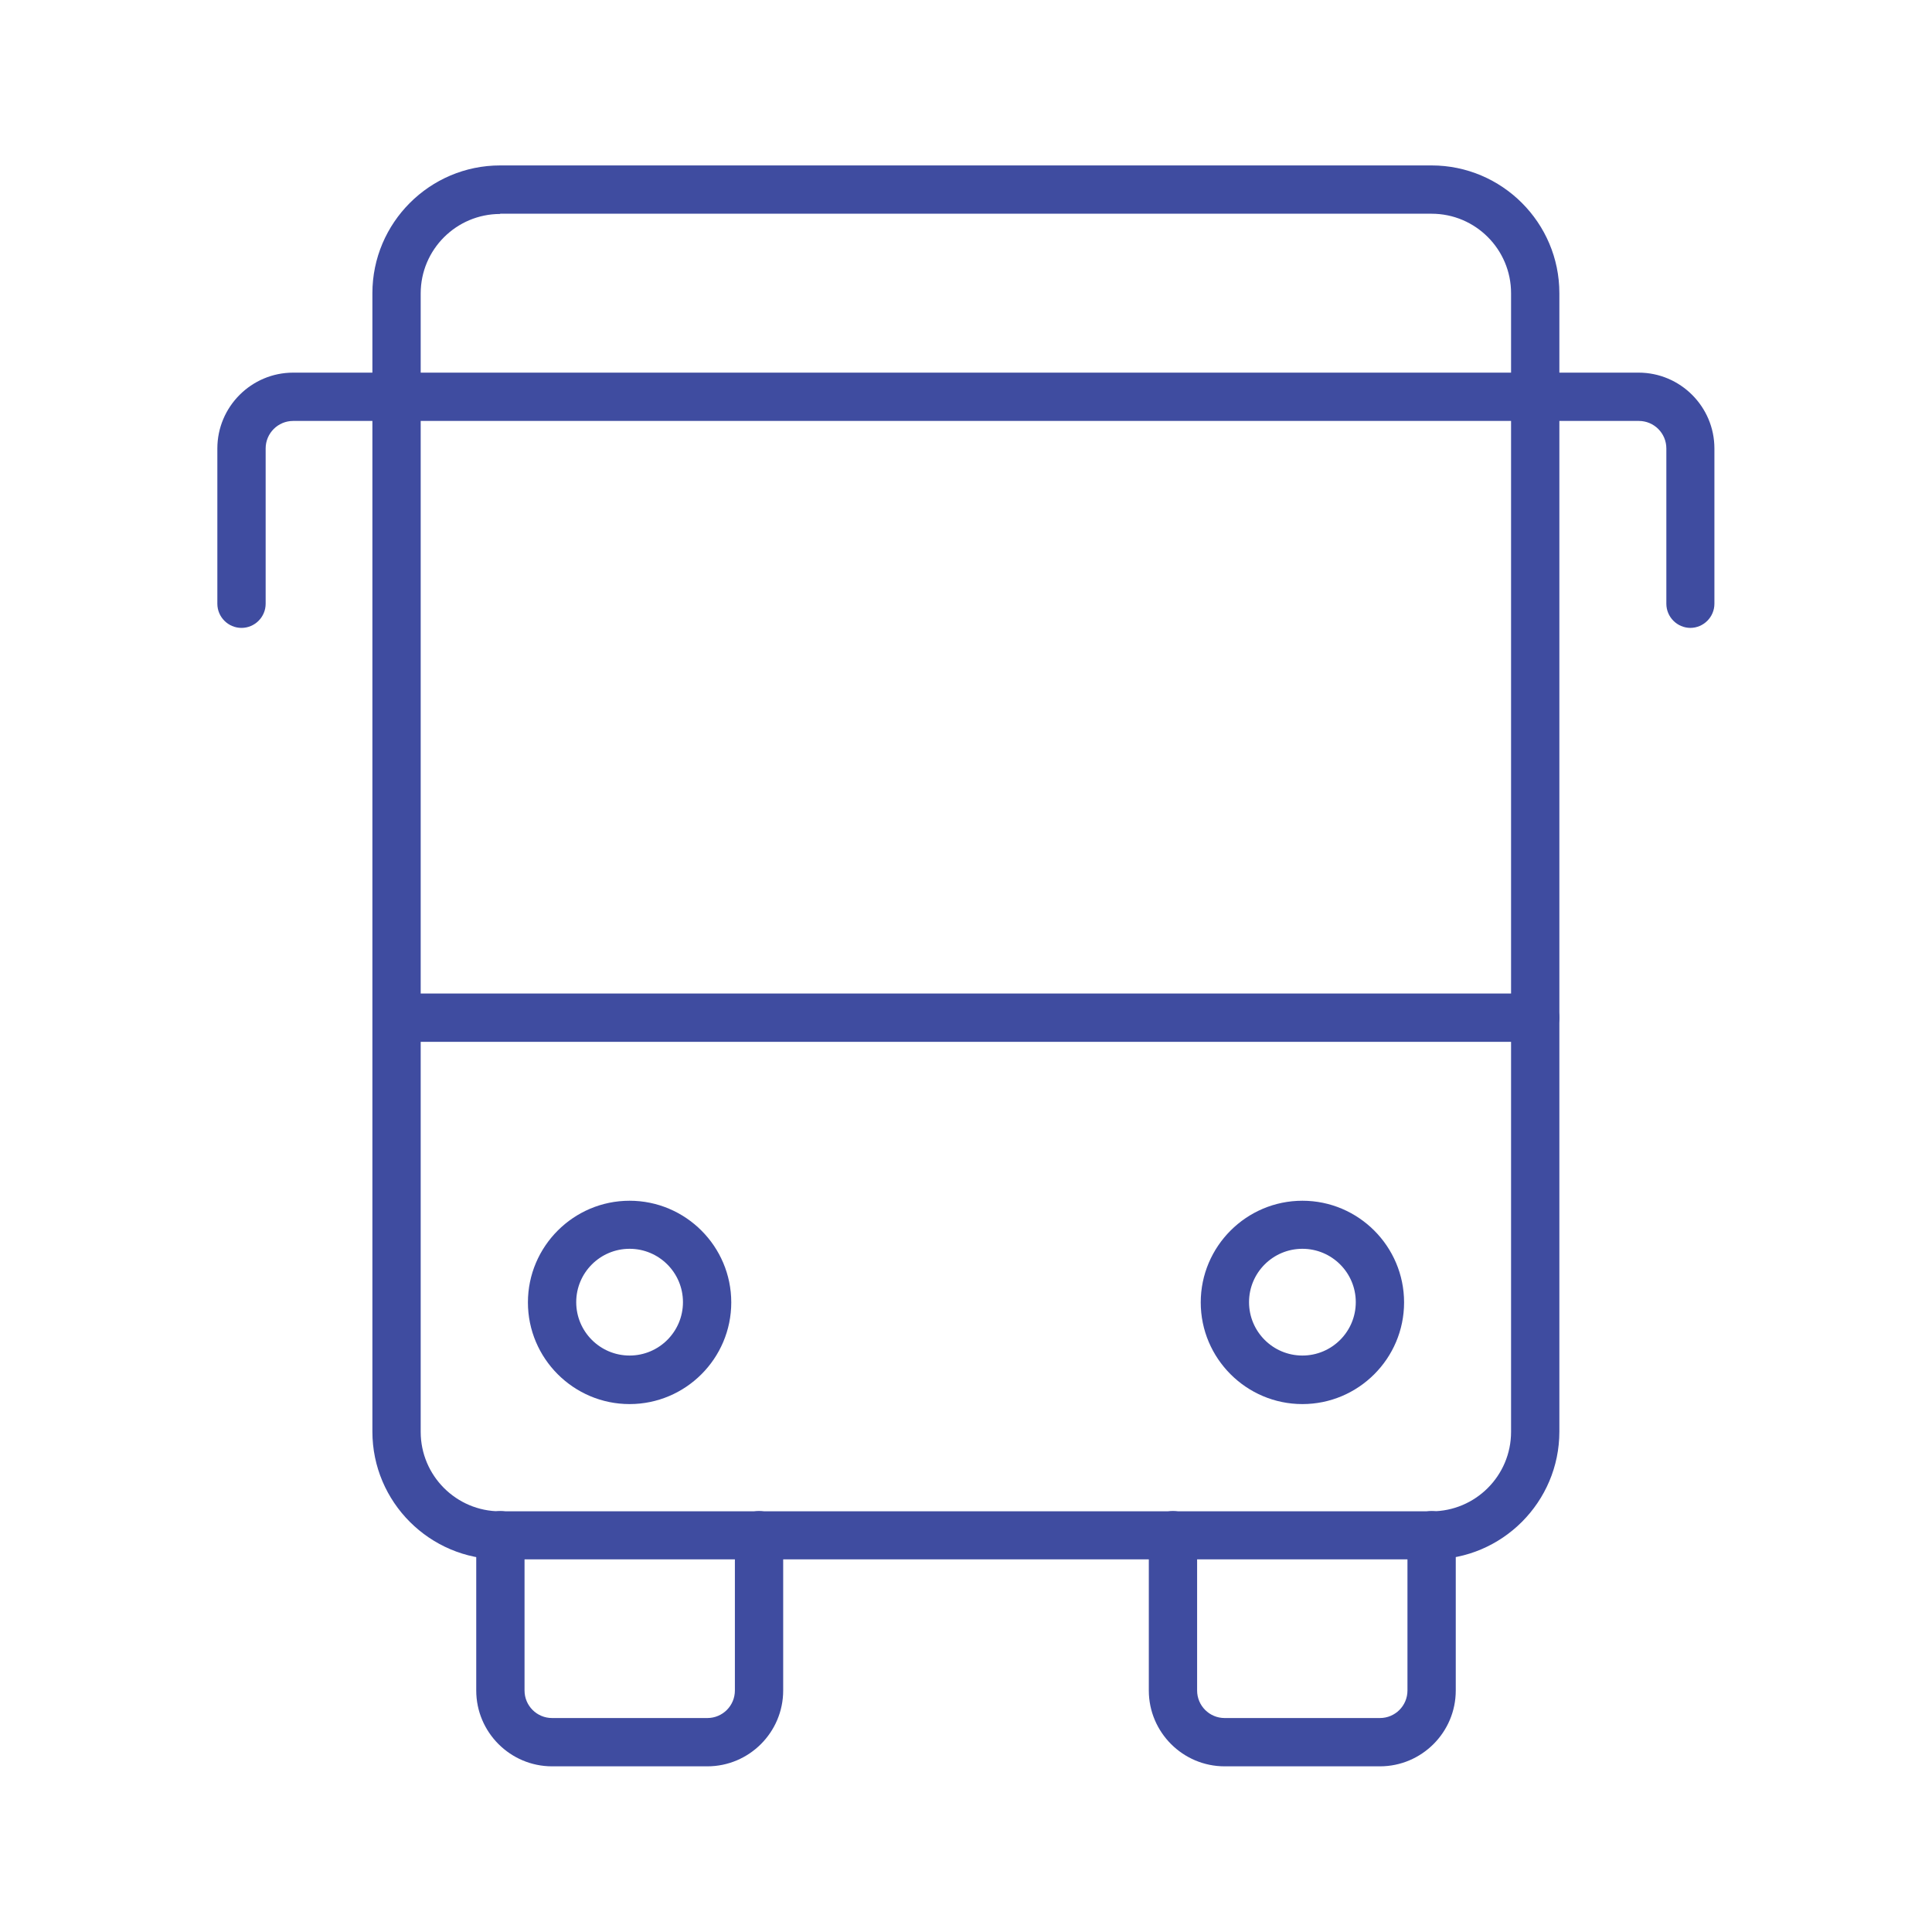
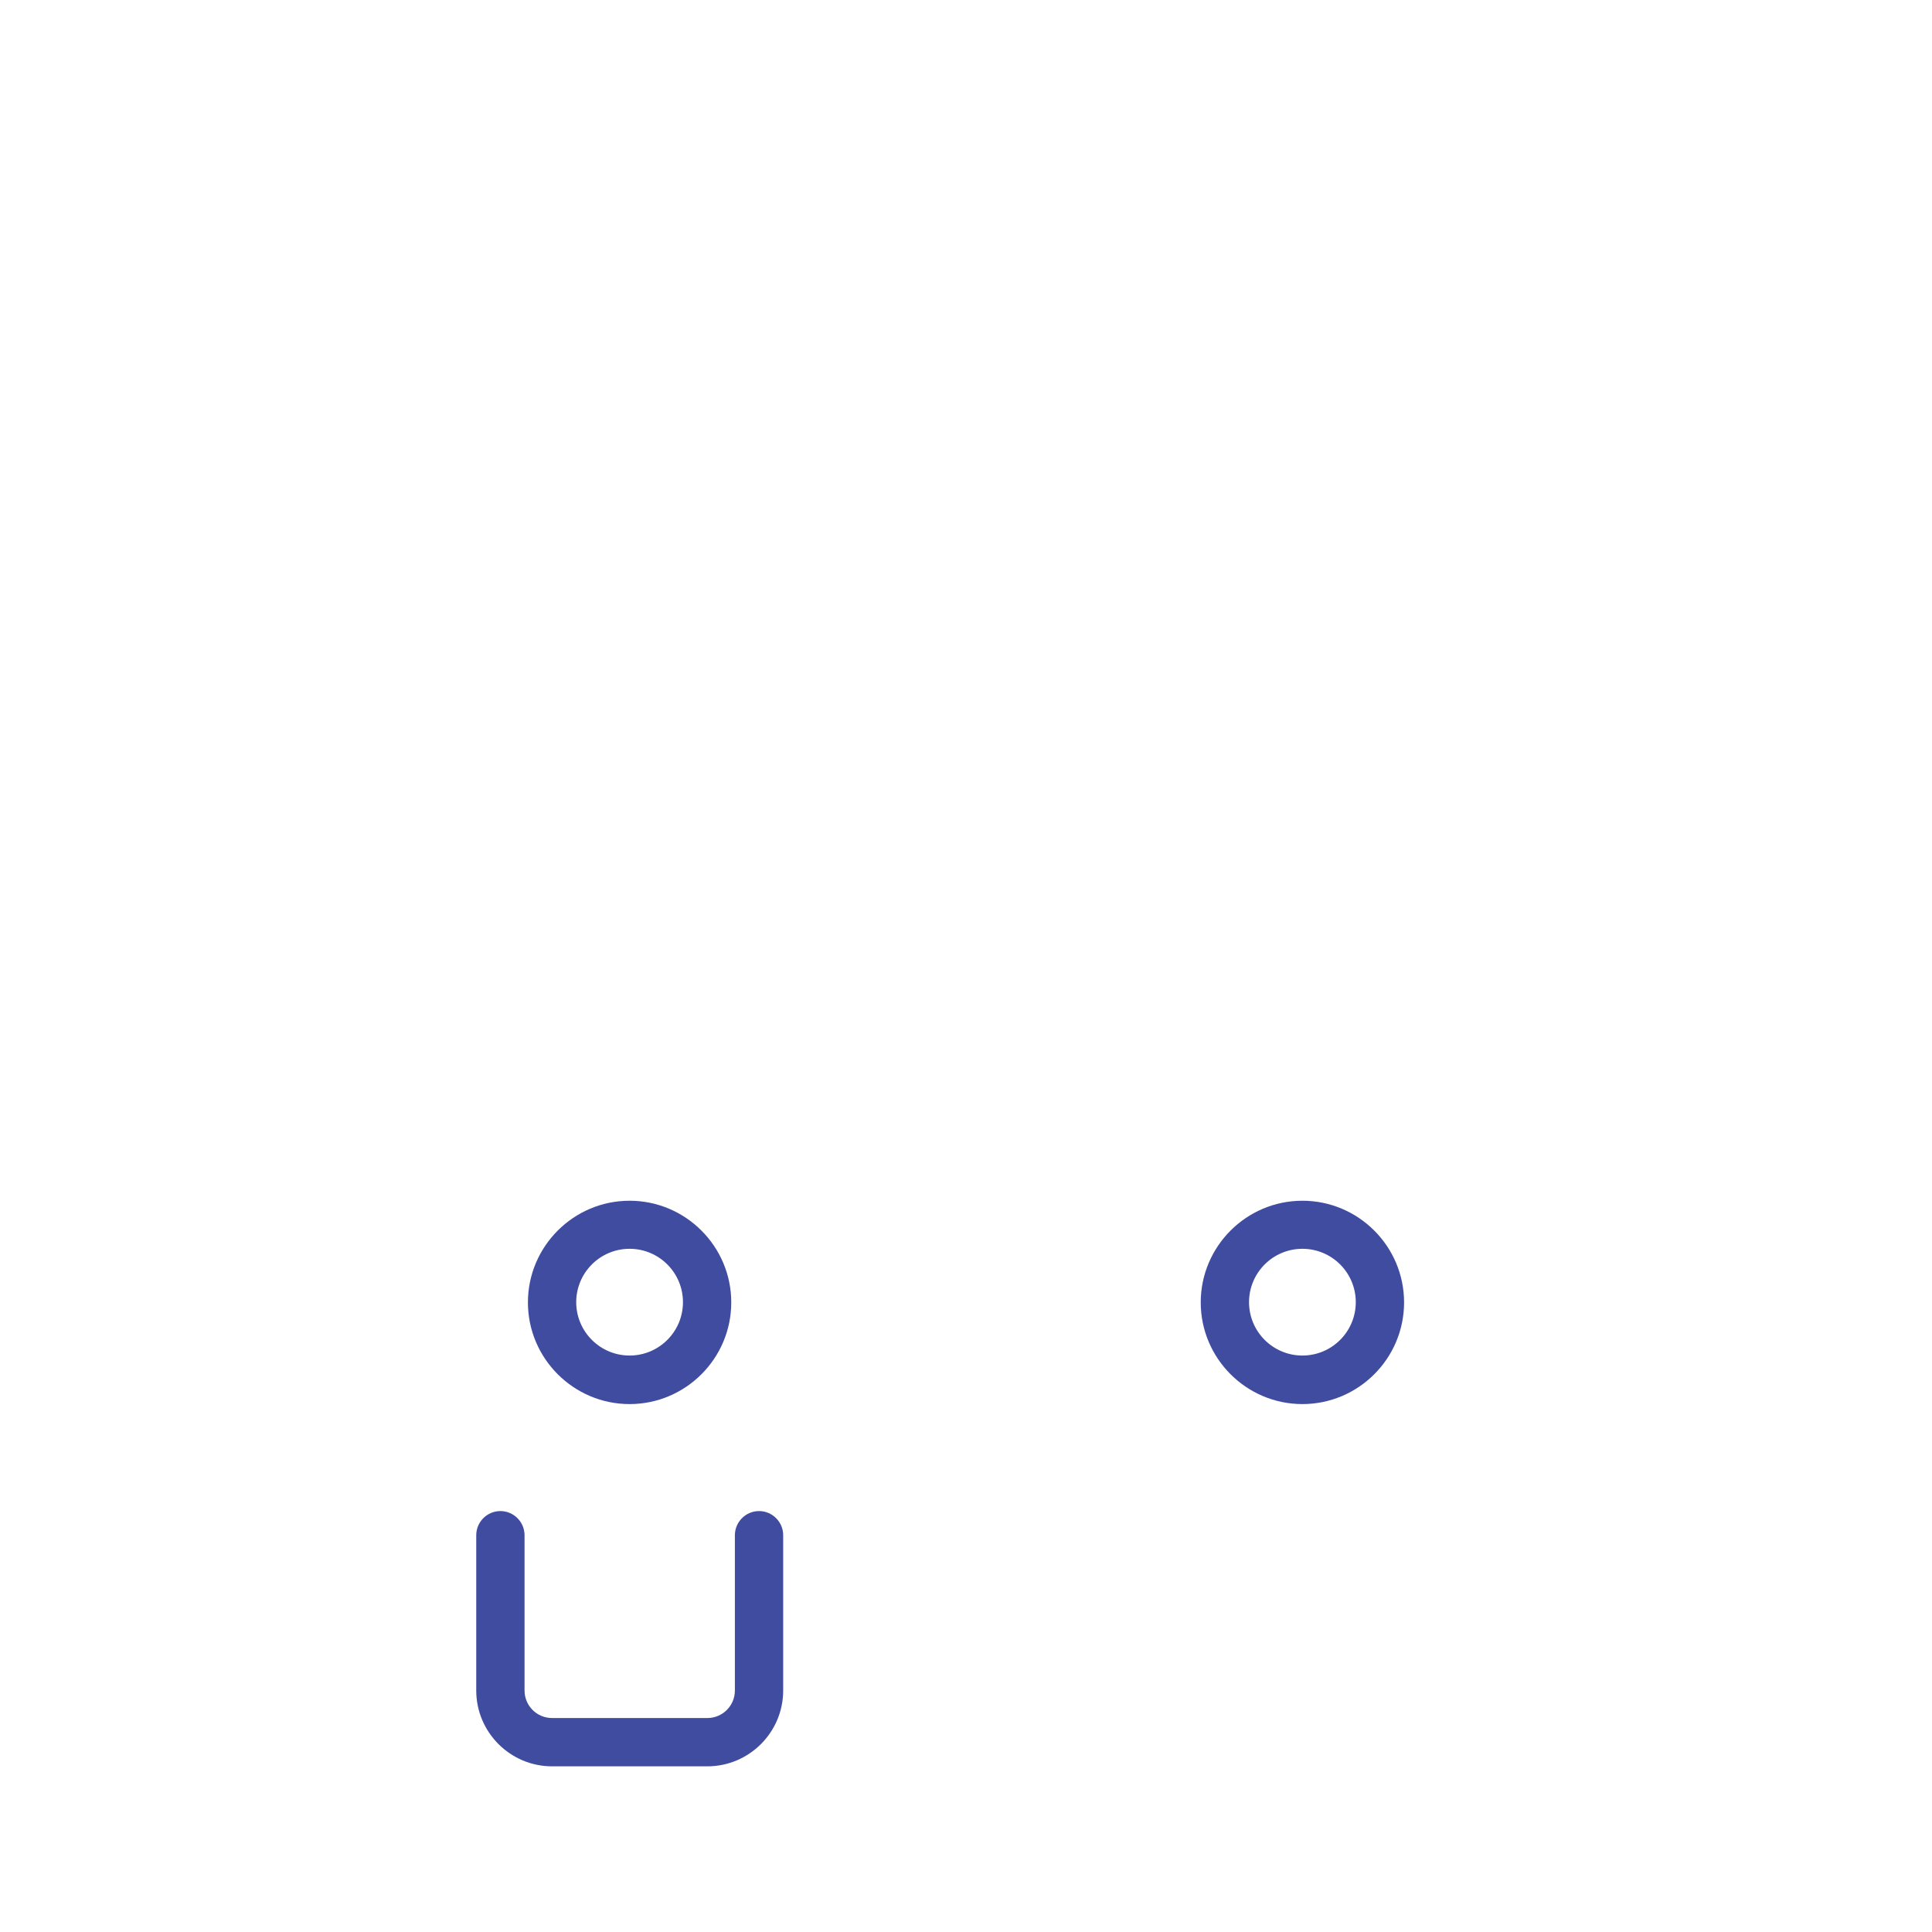
<svg xmlns="http://www.w3.org/2000/svg" id="bus" viewBox="0 0 80 80">
  <defs>
    <style>.cls-1{fill:#3f4ca0;}</style>
  </defs>
-   <path class="cls-1" d="m59.29,64.57H20.71c-2.91,0-5.29-2.37-5.29-5.29V12.14c0-2.91,2.37-5.29,5.29-5.29h38.57c2.91,0,5.29,2.37,5.29,5.29v47.14c0,2.91-2.37,5.29-5.29,5.29ZM20.71,8.86c-1.81,0-3.29,1.47-3.29,3.29v47.14c0,1.81,1.47,3.29,3.29,3.29h38.57c1.81,0,3.29-1.47,3.29-3.29V12.14c0-1.81-1.47-3.29-3.29-3.29H20.71Z" />
-   <path class="cls-1" d="m57.14,73.14h-6.43c-1.73,0-3.14-1.41-3.14-3.14v-6.43c0-.55.45-1,1-1s1,.45,1,1v6.43c0,.63.51,1.14,1.14,1.14h6.43c.63,0,1.14-.51,1.14-1.14v-6.43c0-.55.45-1,1-1s1,.45,1,1v6.43c0,1.73-1.41,3.14-3.14,3.14Z" />
  <path class="cls-1" d="m29.29,73.14h-6.43c-1.73,0-3.14-1.41-3.14-3.14v-6.43c0-.55.45-1,1-1s1,.45,1,1v6.43c0,.63.51,1.14,1.14,1.14h6.43c.63,0,1.14-.51,1.14-1.14v-6.43c0-.55.45-1,1-1s1,.45,1,1v6.43c0,1.73-1.41,3.14-3.14,3.14Z" />
-   <path class="cls-1" d="m70,26c-.55,0-1-.45-1-1v-6.43c0-.63-.51-1.14-1.14-1.14H12.14c-.63,0-1.14.51-1.14,1.14v6.43c0,.55-.45,1-1,1s-1-.45-1-1v-6.43c0-1.73,1.41-3.14,3.14-3.14h55.71c1.73,0,3.14,1.41,3.14,3.14v6.43c0,.55-.45,1-1,1Z" />
-   <path class="cls-1" d="m63.57,43.14H16.43c-.55,0-1-.45-1-1s.45-1,1-1h47.14c.55,0,1,.45,1,1s-.45,1-1,1Z" />
  <path class="cls-1" d="m53.93,58.14c-2.32,0-4.21-1.89-4.21-4.21s1.89-4.21,4.21-4.21,4.21,1.89,4.21,4.21-1.89,4.21-4.21,4.21Zm0-6.43c-1.22,0-2.21.99-2.21,2.21s.99,2.21,2.21,2.21,2.21-.99,2.21-2.21-.99-2.21-2.21-2.21Z" />
  <path class="cls-1" d="m26.07,58.14c-2.32,0-4.21-1.89-4.21-4.21s1.89-4.21,4.21-4.21,4.21,1.89,4.21,4.21-1.89,4.21-4.21,4.21Zm0-6.43c-1.22,0-2.21.99-2.21,2.21s.99,2.21,2.21,2.21,2.21-.99,2.21-2.21-.99-2.21-2.21-2.21Z" />
</svg>